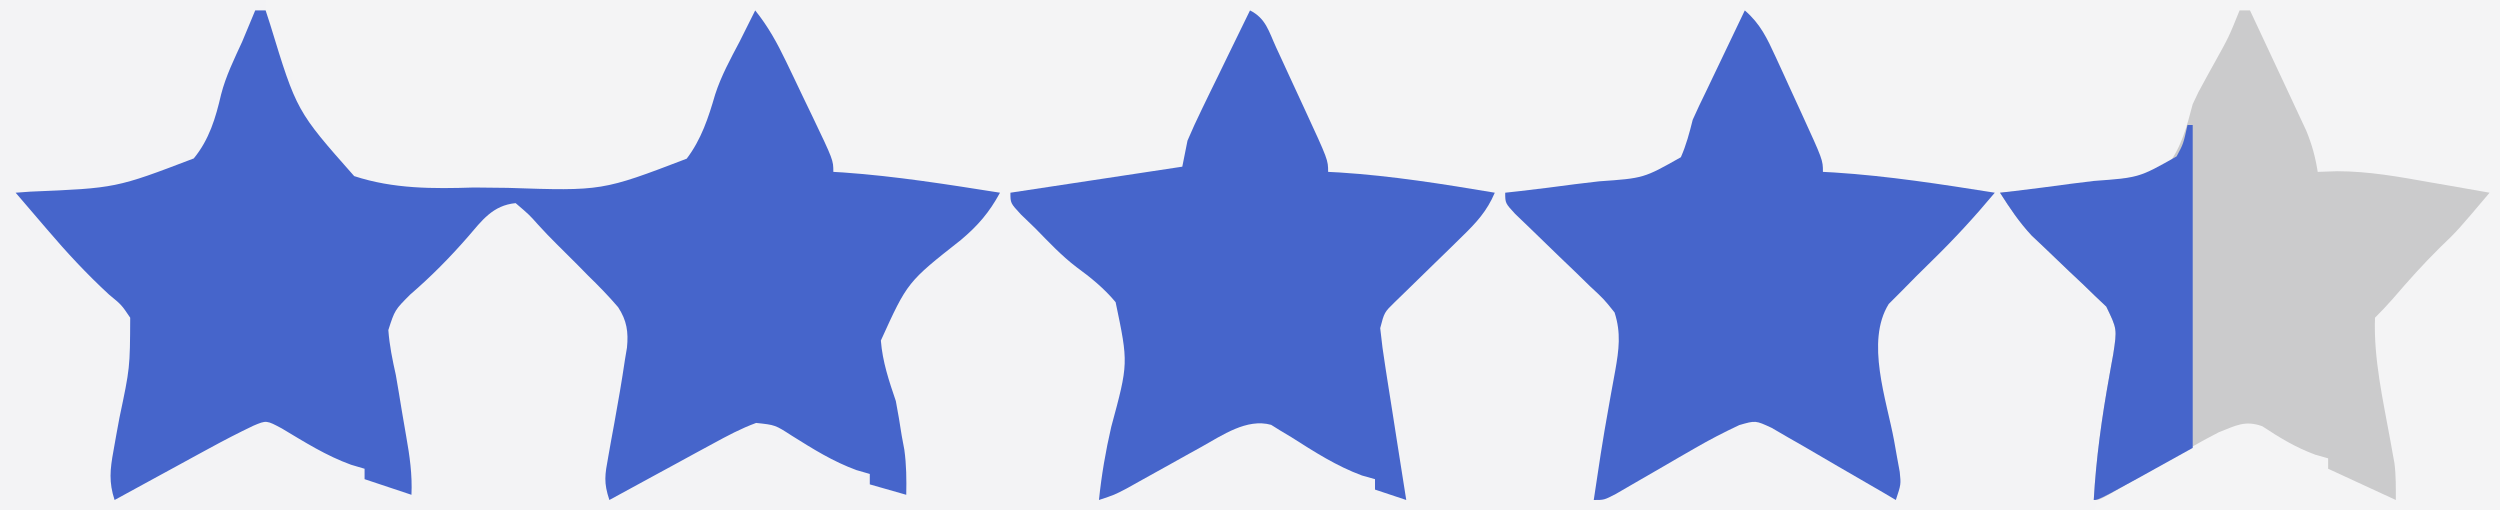
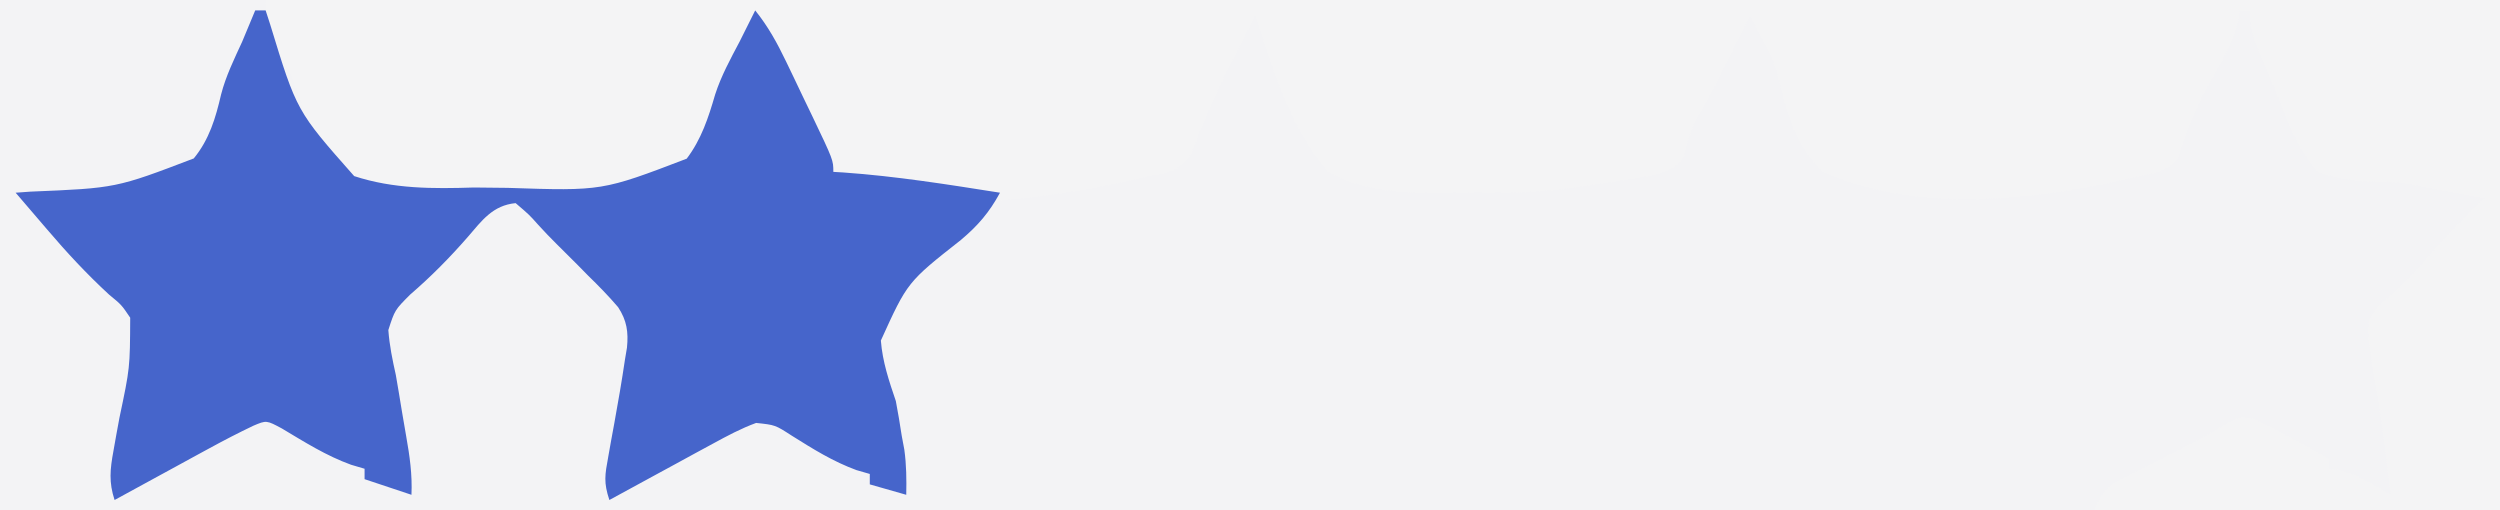
<svg xmlns="http://www.w3.org/2000/svg" version="1.1" width="480" height="98">
  <rect width="100%" height="100%" fill="#333333" stroke="none" />
  <path d="M0 0 C158.4 0 316.8 0 480 0 C480 32.34 480 64.68 480 98 C321.6 98 163.2 98 0 98 C0 65.66 0 33.32 0 0 Z " fill="#F3F3F5" transform="translate(0,0)" />
  <path d="M0 0 C141.57 0 283.14 0 429 0 C429 32.34 429 64.68 429 98 C403.26 98 377.52 98 351 98 C353.038 93.925 353.351 93.45 357.105 91.562 C357.925 91.142 358.744 90.722 359.588 90.289 C360.446 89.864 361.304 89.438 362.188 89 C363.869 88.147 365.55 87.293 367.23 86.438 C368.04 86.031 368.85 85.624 369.684 85.205 C371.82 84.093 373.878 82.904 375.941 81.664 C379 80 379 80 381.75 80.375 C386.574 82.787 391.306 85.344 396 88 C396 88.66 396 89.32 396 90 C396.681 90.082 397.361 90.165 398.062 90.25 C401.864 91.221 404.62 93.009 408 95 C406.987 86.508 405.934 78.061 404.367 69.648 C403.301 61.956 403.301 61.956 405.504 58.945 C406.523 58.044 406.523 58.044 407.562 57.125 C410.402 54.5 413.055 51.883 415.562 48.938 C418.861 45.1 422.374 41.527 426 38 C423.48 37.537 420.959 37.08 418.438 36.625 C417.752 36.499 417.067 36.372 416.361 36.242 C415.643 36.113 414.924 35.984 414.184 35.852 C413.398 35.7 412.612 35.548 411.802 35.392 C408.865 34.923 408.865 34.923 405.324 34.942 C401.193 34.762 397.895 34.409 394 33 C390.314 28.833 388.499 24.185 386.562 19.062 C386.01 17.746 385.452 16.431 384.889 15.119 C381 5.874 381 5.874 381 2 C380.34 2 379.68 2 379 2 C378.87 3.015 378.87 3.015 378.738 4.051 C377.806 7.777 376.059 10.87 374.188 14.188 C371.293 19.388 368.908 24.386 367.277 30.145 C365.241 33.102 362.334 33.318 359 34 C358.152 34.199 357.304 34.399 356.43 34.604 C338.533 38.621 316.289 40.86 299 33 C293.82 28.26 292.103 22.024 290.588 15.356 C289.809 12.234 288.473 9.567 286.938 6.75 C286.289 5.501 285.643 4.251 285 3 C284.457 4.097 283.915 5.194 283.355 6.324 C282.633 7.779 281.91 9.233 281.188 10.688 C280.831 11.409 280.475 12.13 280.107 12.873 C278.597 15.907 277.084 18.863 275.316 21.758 C273.712 24.491 273.005 27.177 272.234 30.23 C269.886 33.597 265.483 33.726 261.67 34.431 C259.076 34.869 256.479 35.253 253.875 35.625 C253.014 35.759 252.153 35.893 251.266 36.031 C244.143 37.061 237.185 37.118 230 37 C228.925 37.018 227.85 37.036 226.742 37.055 C218.915 37.102 210.956 36.905 204 33 C197.383 25.413 194.066 15.446 191 6 C190.67 5.01 190.34 4.02 190 3 C189.152 4.676 188.305 6.353 187.461 8.031 C186.732 9.478 186.001 10.923 185.268 12.368 C183.522 15.834 181.84 19.29 180.379 22.887 C179.903 24.038 179.428 25.189 178.938 26.375 C178.534 27.414 178.131 28.453 177.715 29.523 C175.787 32.308 174.49 32.903 171.22 33.597 C170.488 33.73 169.755 33.863 169 34 C168.117 34.198 167.234 34.395 166.324 34.599 C149.281 38.267 125.061 42.24 109 33 C101.462 25.492 97.99 13.936 95 4 C92.627 6.959 90.968 9.916 89.371 13.352 C88.893 14.367 88.416 15.383 87.924 16.43 C87.433 17.484 86.943 18.539 86.438 19.625 C85.461 21.723 84.481 23.82 83.496 25.914 C82.849 27.306 82.849 27.306 82.189 28.725 C81 31 81 31 79 33 C74.953 33.999 70.808 34.509 66.688 35.125 C65.565 35.307 64.443 35.489 63.287 35.676 C47.888 38.029 28.714 38.969 14 33 C9.67 29.396 8.147 24.373 6.65 19.104 C5.626 15.792 4.057 12.846 2.5 9.75 C0.703 5.984 0 4.243 0 0 Z " fill="#F4F4F5" transform="translate(51,0)" />
  <path d="M0 0 C0.66 0 1.32 0 2 0 C2.288 0.888 2.576 1.776 2.873 2.69 C7.955 19.326 7.955 19.326 19.005 31.813 C26.529 34.284 34.16 34.253 42 34 C44.159 34.019 46.318 34.042 48.477 34.07 C66.611 34.673 66.611 34.673 82.847 28.466 C85.656 24.755 87.015 20.598 88.302 16.169 C89.458 12.576 91.242 9.329 93 6 C93.578 4.845 94.155 3.69 94.75 2.5 C95.162 1.675 95.575 0.85 96 0 C98.478 3.081 100.207 6.229 101.918 9.789 C102.45 10.895 102.981 12.001 103.529 13.141 C104.35 14.865 104.35 14.865 105.188 16.625 C105.746 17.783 106.305 18.94 106.881 20.133 C111 28.743 111 28.743 111 31 C111.634 31.037 112.268 31.075 112.922 31.113 C123.032 31.825 132.995 33.422 143 35 C140.941 38.796 138.774 41.308 135.48 44.082 C125.232 52.145 125.232 52.145 120.125 63.383 C120.441 67.456 121.691 71.147 123 75 C123.416 77.201 123.795 79.409 124.125 81.625 C124.293 82.525 124.46 83.425 124.633 84.352 C125.036 87.263 125.06 90.065 125 93 C122.69 92.34 120.38 91.68 118 91 C118 90.34 118 89.68 118 89 C117.157 88.756 116.314 88.513 115.445 88.262 C110.934 86.61 107.092 84.203 103.035 81.658 C99.835 79.587 99.835 79.587 96.177 79.204 C93.266 80.269 90.645 81.678 87.922 83.16 C86.182 84.103 86.182 84.103 84.406 85.064 C83.187 85.73 81.969 86.396 80.75 87.062 C79.516 87.733 78.281 88.403 77.047 89.072 C74.029 90.711 71.014 92.354 68 94 C66.877 90.631 67.143 89.183 67.777 85.738 C67.961 84.701 68.145 83.664 68.334 82.596 C68.633 80.971 68.633 80.971 68.938 79.312 C69.689 75.216 70.39 71.12 71 67 C71.125 66.252 71.251 65.503 71.38 64.732 C71.674 61.711 71.346 59.53 69.682 56.985 C67.843 54.828 65.908 52.851 63.875 50.875 C63.21 50.198 62.545 49.521 61.859 48.824 C60.547 47.494 59.223 46.176 57.886 44.87 C56.662 43.657 55.468 42.414 54.31 41.138 C52.629 39.246 52.629 39.246 50 37 C45.601 37.429 43.543 40.327 40.812 43.5 C37.317 47.505 33.786 51.082 29.75 54.562 C26.807 57.511 26.807 57.511 25.562 61.367 C25.779 64.34 26.35 67.089 27 70 C27.407 72.313 27.786 74.629 28.163 76.948 C28.425 78.54 28.697 80.13 28.981 81.719 C29.657 85.53 30.178 89.11 30 93 C27.03 92.01 24.06 91.02 21 90 C21 89.34 21 88.68 21 88 C19.718 87.621 19.718 87.621 18.41 87.234 C13.625 85.502 9.478 82.872 5.121 80.266 C2.158 78.679 2.158 78.679 -0.336 79.731 C-3.187 81.089 -5.966 82.527 -8.738 84.039 C-9.805 84.619 -10.872 85.199 -11.971 85.797 C-13.073 86.4 -14.176 87.003 -15.312 87.625 C-16.435 88.236 -17.557 88.847 -18.713 89.477 C-21.477 90.982 -24.239 92.49 -27 94 C-28.125 90.591 -27.868 88.113 -27.223 84.605 C-27.039 83.567 -26.855 82.529 -26.666 81.459 C-26.467 80.379 -26.268 79.3 -26.062 78.188 C-24.047 68.649 -24.047 68.649 -24 59 C-25.662 56.531 -25.662 56.531 -28.062 54.562 C-32.365 50.591 -36.21 46.455 -40 42 C-41.069 40.752 -42.138 39.505 -43.207 38.258 C-43.734 37.643 -44.261 37.028 -44.804 36.395 C-45.199 35.935 -45.593 35.474 -46 35 C-45.073 34.932 -44.145 34.865 -43.189 34.795 C-26.719 34.114 -26.719 34.114 -11.796 28.418 C-8.822 24.787 -7.6 20.672 -6.554 16.153 C-5.636 12.584 -4.032 9.339 -2.5 6 C-1.662 4.002 -0.826 2.003 0 0 Z " fill="#4665CB" transform="translate(49,2)" />
-   <path d="M0 0 C0.66 0 1.32 0 2 0 C3.698 3.608 5.388 7.219 7.072 10.834 C7.645 12.062 8.22 13.288 8.798 14.514 C9.629 16.282 10.453 18.053 11.277 19.824 C11.775 20.887 12.272 21.95 12.785 23.046 C13.889 25.73 14.554 28.142 15 31 C16.226 30.959 17.452 30.918 18.715 30.875 C24.781 30.875 30.606 31.937 36.562 33 C37.667 33.191 38.771 33.382 39.908 33.578 C42.607 34.045 45.304 34.519 48 35 C41.84 42.291 41.84 42.291 38.562 45.438 C35.36 48.583 32.404 51.895 29.48 55.301 C28.368 56.577 27.197 57.803 26 59 C25.704 66.893 27.584 75.02 28.983 82.768 C29.179 83.871 29.179 83.871 29.379 84.996 C29.498 85.648 29.618 86.299 29.74 86.97 C30.038 89.296 30 91.655 30 94 C23.565 91.03 23.565 91.03 17 88 C17 87.34 17 86.68 17 86 C16.196 85.773 15.391 85.546 14.562 85.312 C10.769 83.915 7.706 82.045 4.344 79.828 C0.995 78.645 -0.728 79.731 -4 81 C-5.886 81.965 -7.747 82.98 -9.582 84.039 C-10.596 84.619 -11.61 85.199 -12.654 85.797 C-13.697 86.4 -14.739 87.003 -15.812 87.625 C-17.901 88.827 -19.991 90.028 -22.082 91.227 C-23.002 91.758 -23.922 92.29 -24.87 92.838 C-27 94 -27 94 -28 94 C-27.543 85.967 -26.446 78.141 -25.016 70.233 C-24.821 69.13 -24.821 69.13 -24.621 68.004 C-24.502 67.352 -24.382 66.701 -24.26 66.03 C-23.514 61.159 -23.514 61.159 -25.589 56.875 C-26.318 56.186 -27.046 55.496 -27.797 54.785 C-28.591 54.016 -29.385 53.247 -30.203 52.455 C-31.464 51.271 -31.464 51.271 -32.75 50.062 C-34.395 48.496 -36.036 46.924 -37.672 45.348 C-38.405 44.657 -39.138 43.966 -39.894 43.254 C-42.288 40.692 -44.125 37.957 -46 35 C-45.057 34.911 -44.114 34.823 -43.142 34.731 C-39.621 34.373 -36.114 33.965 -32.603 33.523 C-31.087 33.342 -29.569 33.182 -28.049 33.042 C-23.083 32.576 -18.621 31.942 -14 30 C-11.159 26.284 -10.178 22.475 -9 18 C-7.917 15.665 -7.917 15.665 -6.797 13.652 C-6.457 13.028 -6.116 12.403 -5.766 11.76 C-5.43 11.158 -5.095 10.557 -4.75 9.938 C-2.067 5.112 -2.067 5.112 0 0 Z " fill="#CBCBCC" transform="translate(430,2)" />
-   <path d="M0 0 C2.972 2.55 4.296 5.378 5.918 8.91 C6.45 10.065 6.981 11.219 7.529 12.408 C7.801 13.008 8.073 13.607 8.353 14.225 C9.188 16.063 10.033 17.896 10.881 19.729 C15 28.726 15 28.726 15 31 C15.706 31.037 16.413 31.075 17.141 31.113 C27.527 31.779 37.728 33.372 48 35 C44.16 39.605 40.168 43.942 35.875 48.125 C33.891 50.059 31.934 52.016 30 54 C29.219 54.781 28.438 55.562 27.633 56.367 C23.148 63.599 27.227 74.769 28.666 82.596 C28.85 83.633 29.033 84.67 29.223 85.738 C29.395 86.677 29.568 87.616 29.746 88.583 C30 91 30 91 29 94 C28.214 93.535 27.427 93.07 26.617 92.591 C23.685 90.871 20.744 89.171 17.794 87.481 C16.521 86.748 15.252 86.006 13.988 85.258 C12.167 84.181 10.332 83.131 8.492 82.086 C7.392 81.447 6.293 80.808 5.16 80.15 C2.061 78.711 2.061 78.711 -1.059 79.617 C-3.971 80.986 -6.765 82.423 -9.547 84.039 C-10.556 84.619 -11.566 85.199 -12.605 85.797 C-13.643 86.4 -14.681 87.003 -15.75 87.625 C-17.826 88.829 -19.904 90.03 -21.984 91.227 C-22.899 91.758 -23.814 92.29 -24.757 92.838 C-27 94 -27 94 -29 94 C-28.731 92.208 -28.46 90.416 -28.188 88.625 C-28.01 87.452 -27.832 86.279 -27.648 85.07 C-27.192 82.141 -26.689 79.223 -26.164 76.305 C-26.023 75.509 -25.883 74.712 -25.738 73.892 C-25.458 72.321 -25.172 70.751 -24.878 69.182 C-24.163 65.119 -23.735 61.94 -25 58 C-27.048 55.434 -27.048 55.434 -29.691 52.988 C-30.636 52.066 -31.58 51.144 -32.553 50.193 C-33.555 49.232 -34.559 48.272 -35.562 47.312 C-37.529 45.419 -39.486 43.518 -41.441 41.613 C-42.752 40.357 -42.752 40.357 -44.088 39.075 C-46 37 -46 37 -46 35 C-45.052 34.896 -44.103 34.791 -43.126 34.684 C-39.594 34.284 -36.071 33.829 -32.548 33.358 C-31.025 33.162 -29.5 32.981 -27.974 32.815 C-19.4 32.216 -19.4 32.216 -12.276 28.189 C-11.233 25.819 -10.629 23.51 -10 21 C-9.179 19.158 -8.317 17.334 -7.422 15.527 C-6.984 14.609 -6.545 13.69 -6.094 12.744 C-5.429 11.355 -5.429 11.355 -4.75 9.938 C-4.062 8.496 -4.062 8.496 -3.359 7.025 C-2.241 4.683 -1.121 2.341 0 0 Z " fill="#4665CB" transform="translate(335,2)" />
-   <path d="M0 0 C3.084 1.542 3.61 4.061 5.039 7.152 C5.325 7.768 5.61 8.383 5.905 9.017 C6.508 10.319 7.108 11.623 7.705 12.928 C8.621 14.929 9.548 16.925 10.477 18.92 C15 28.716 15 28.716 15 31 C15.718 31.037 16.436 31.075 17.176 31.113 C27.233 31.752 37.07 33.333 47 35 C45.495 38.549 43.438 40.769 40.684 43.441 C39.837 44.272 38.991 45.103 38.119 45.959 C37.234 46.818 36.349 47.677 35.438 48.562 C33.682 50.267 31.93 51.977 30.184 53.691 C29.406 54.446 28.628 55.201 27.826 55.979 C25.79 57.96 25.79 57.96 25 61 C25.26 63.535 25.589 66 25.996 68.512 C26.108 69.24 26.221 69.968 26.337 70.718 C26.697 73.043 27.067 75.365 27.438 77.688 C27.684 79.264 27.929 80.84 28.174 82.416 C28.775 86.279 29.385 90.14 30 94 C28.02 93.34 26.04 92.68 24 92 C24 91.34 24 90.68 24 90 C23.175 89.768 22.35 89.536 21.5 89.297 C16.587 87.477 12.33 84.735 7.922 81.926 C6.909 81.321 6.909 81.321 5.875 80.703 C5.274 80.328 4.674 79.954 4.055 79.567 C-0.612 78.279 -5.304 81.56 -9.293 83.785 C-10.253 84.316 -11.212 84.846 -12.201 85.393 C-13.187 85.944 -14.172 86.495 -15.188 87.062 C-17.159 88.16 -19.132 89.255 -21.105 90.348 C-22.407 91.075 -22.407 91.075 -23.735 91.817 C-26 93 -26 93 -29 94 C-28.51 89.215 -27.722 84.642 -26.641 79.953 C-23.343 67.766 -23.343 67.766 -25.801 56.02 C-27.995 53.374 -30.568 51.293 -33.335 49.271 C-36.212 47.075 -38.66 44.456 -41.188 41.875 C-42.109 40.986 -43.031 40.096 -43.98 39.18 C-46 37 -46 37 -46 35 C-35.11 33.35 -24.22 31.7 -13 30 C-12.67 28.35 -12.34 26.7 -12 25 C-11.147 22.99 -10.234 21.006 -9.277 19.043 C-8.739 17.931 -8.201 16.819 -7.646 15.674 C-6.801 13.948 -6.801 13.948 -5.938 12.188 C-5.37 11.018 -4.802 9.848 -4.217 8.643 C-2.816 5.759 -1.411 2.878 0 0 Z " fill="#4665CB" transform="translate(240,2)" />
-   <path d="M0 0 C0.33 0 0.66 0 1 0 C1 20.46 1 40.92 1 62 C-17 72 -17 72 -18 72 C-17.543 63.967 -16.446 56.141 -15.016 48.233 C-14.886 47.497 -14.755 46.762 -14.621 46.004 C-14.502 45.352 -14.382 44.701 -14.26 44.03 C-13.514 39.159 -13.514 39.159 -15.589 34.875 C-16.318 34.186 -17.046 33.496 -17.797 32.785 C-18.591 32.016 -19.385 31.247 -20.203 30.455 C-21.464 29.271 -21.464 29.271 -22.75 28.062 C-24.395 26.496 -26.036 24.924 -27.672 23.348 C-28.405 22.657 -29.138 21.966 -29.894 21.254 C-32.288 18.692 -34.125 15.957 -36 13 C-35.052 12.89 -34.103 12.781 -33.126 12.668 C-29.595 12.25 -26.071 11.784 -22.548 11.303 C-21.025 11.102 -19.5 10.914 -17.974 10.74 C-9.299 10.109 -9.299 10.109 -2.092 6.027 C-0.794 3.625 -0.794 3.625 0 0 Z " fill="#4665CB" transform="translate(420,24)" />
</svg>